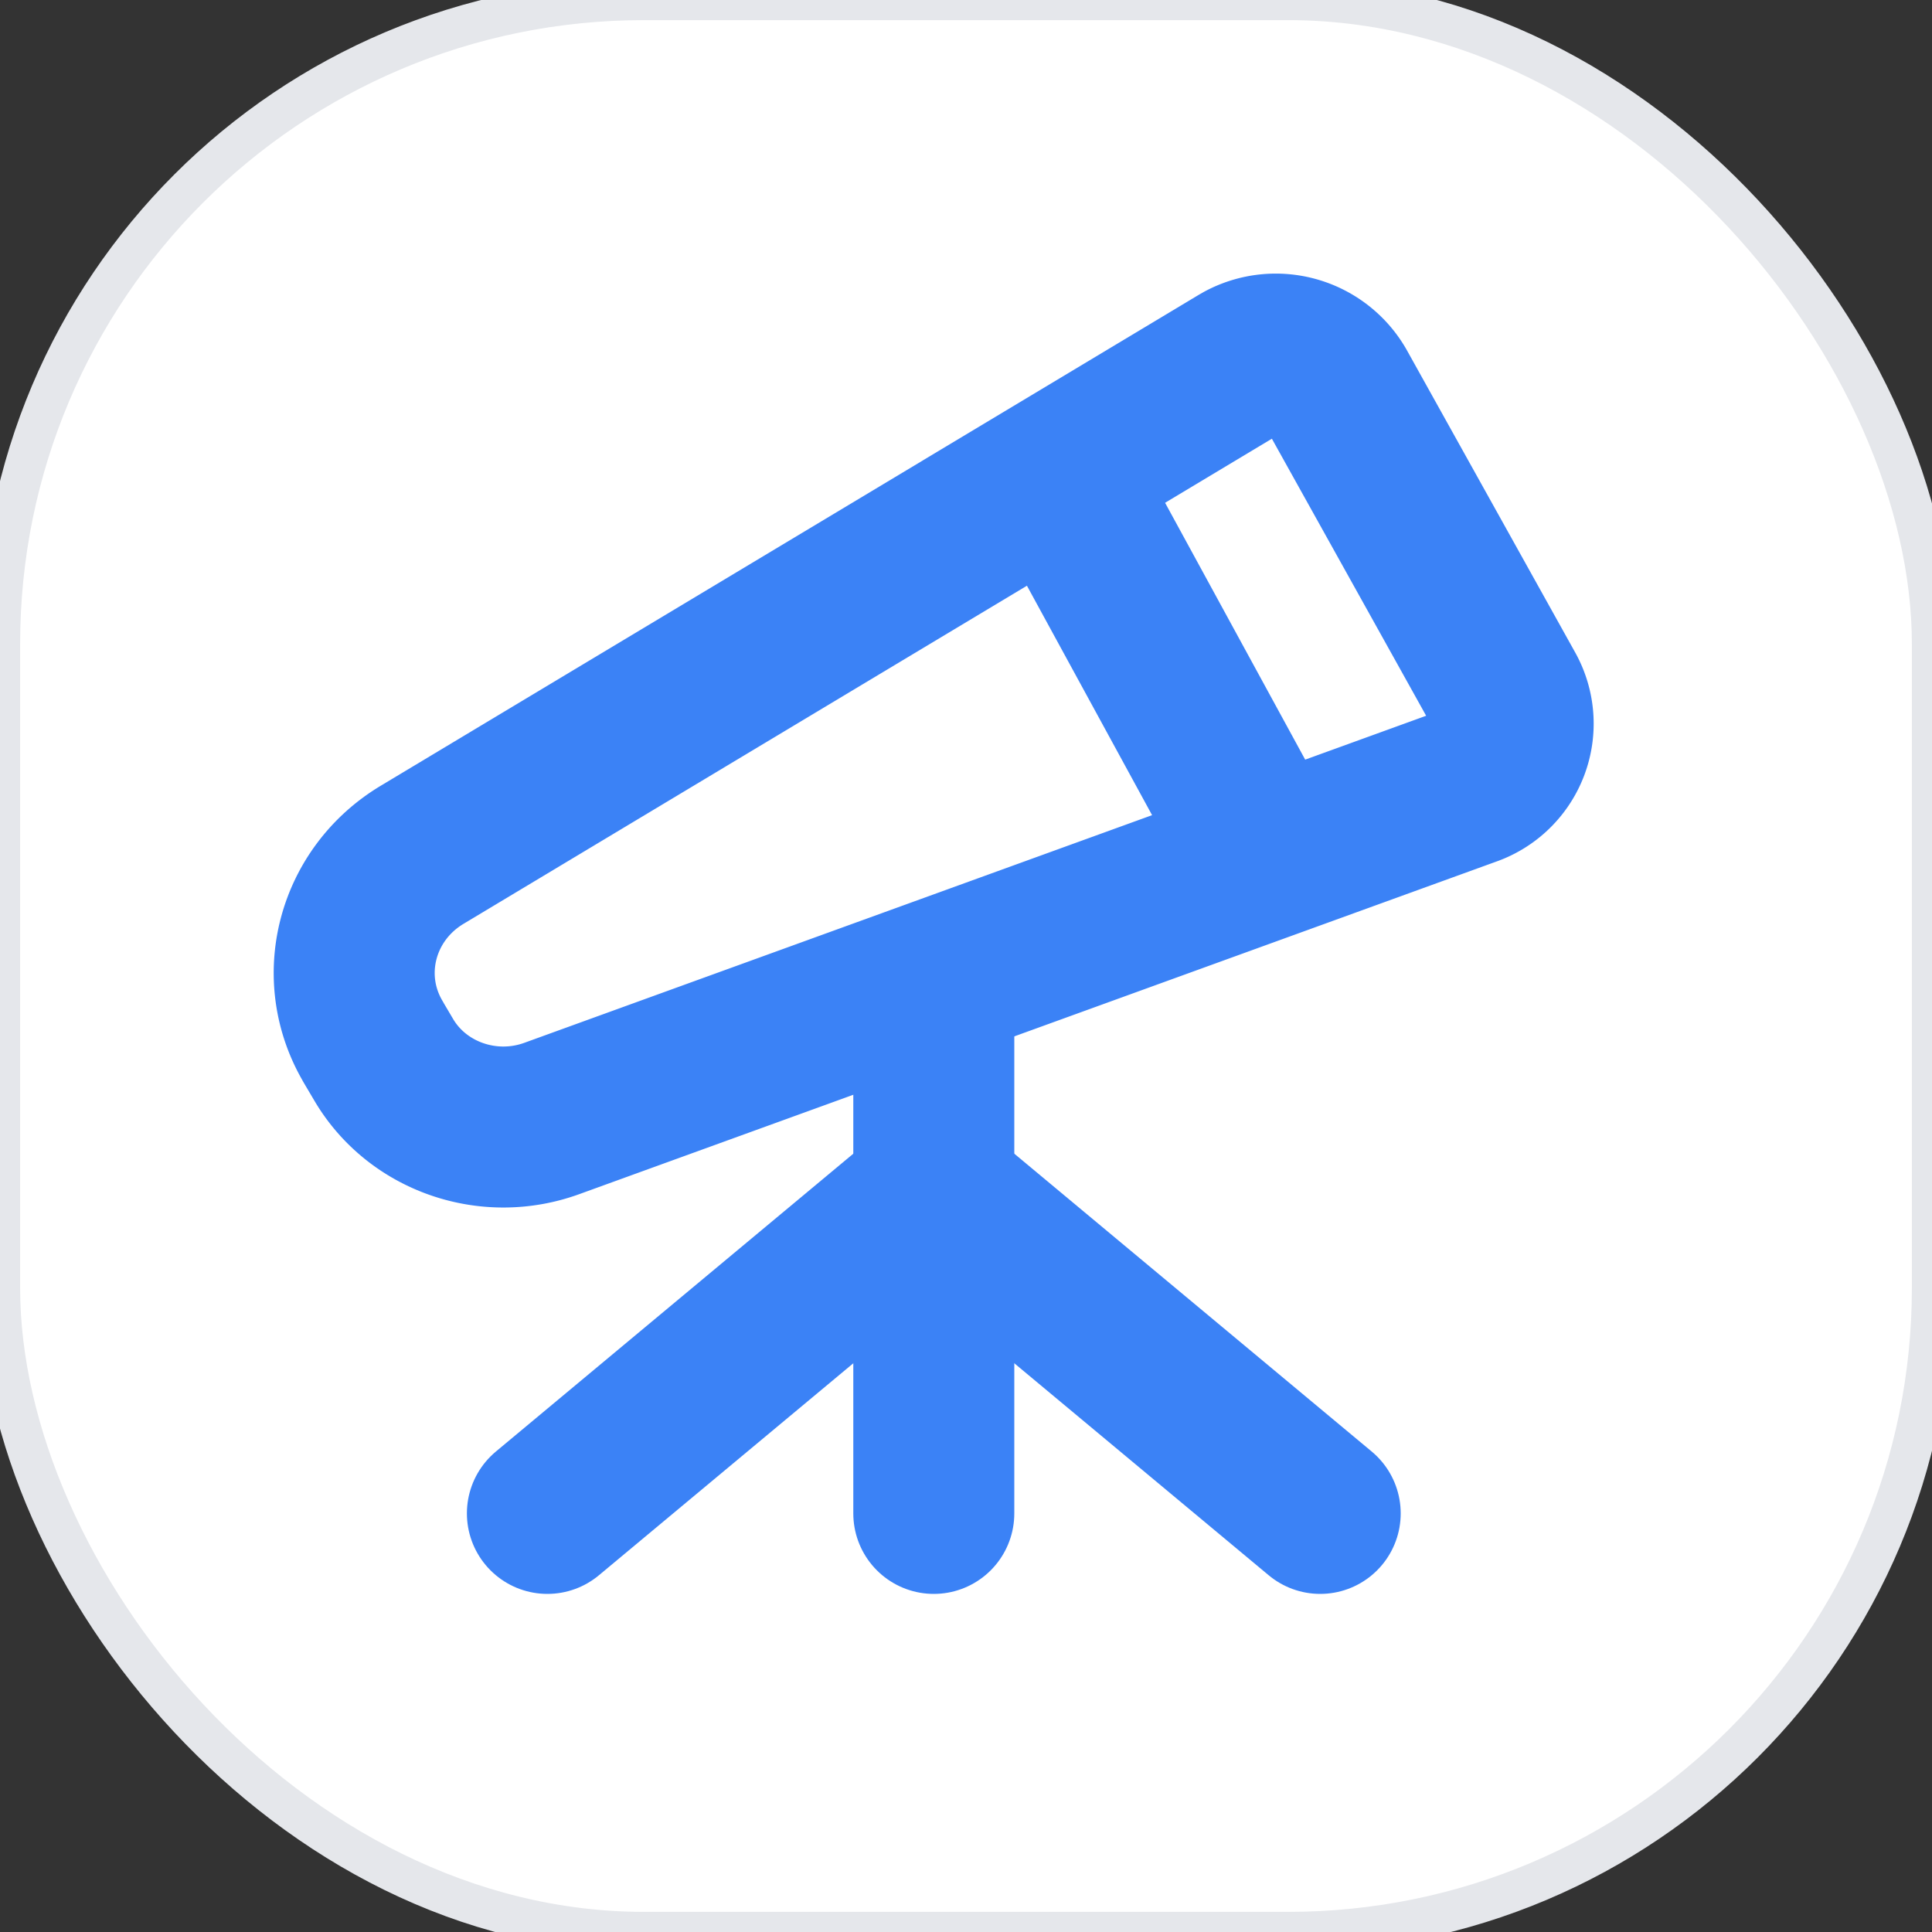
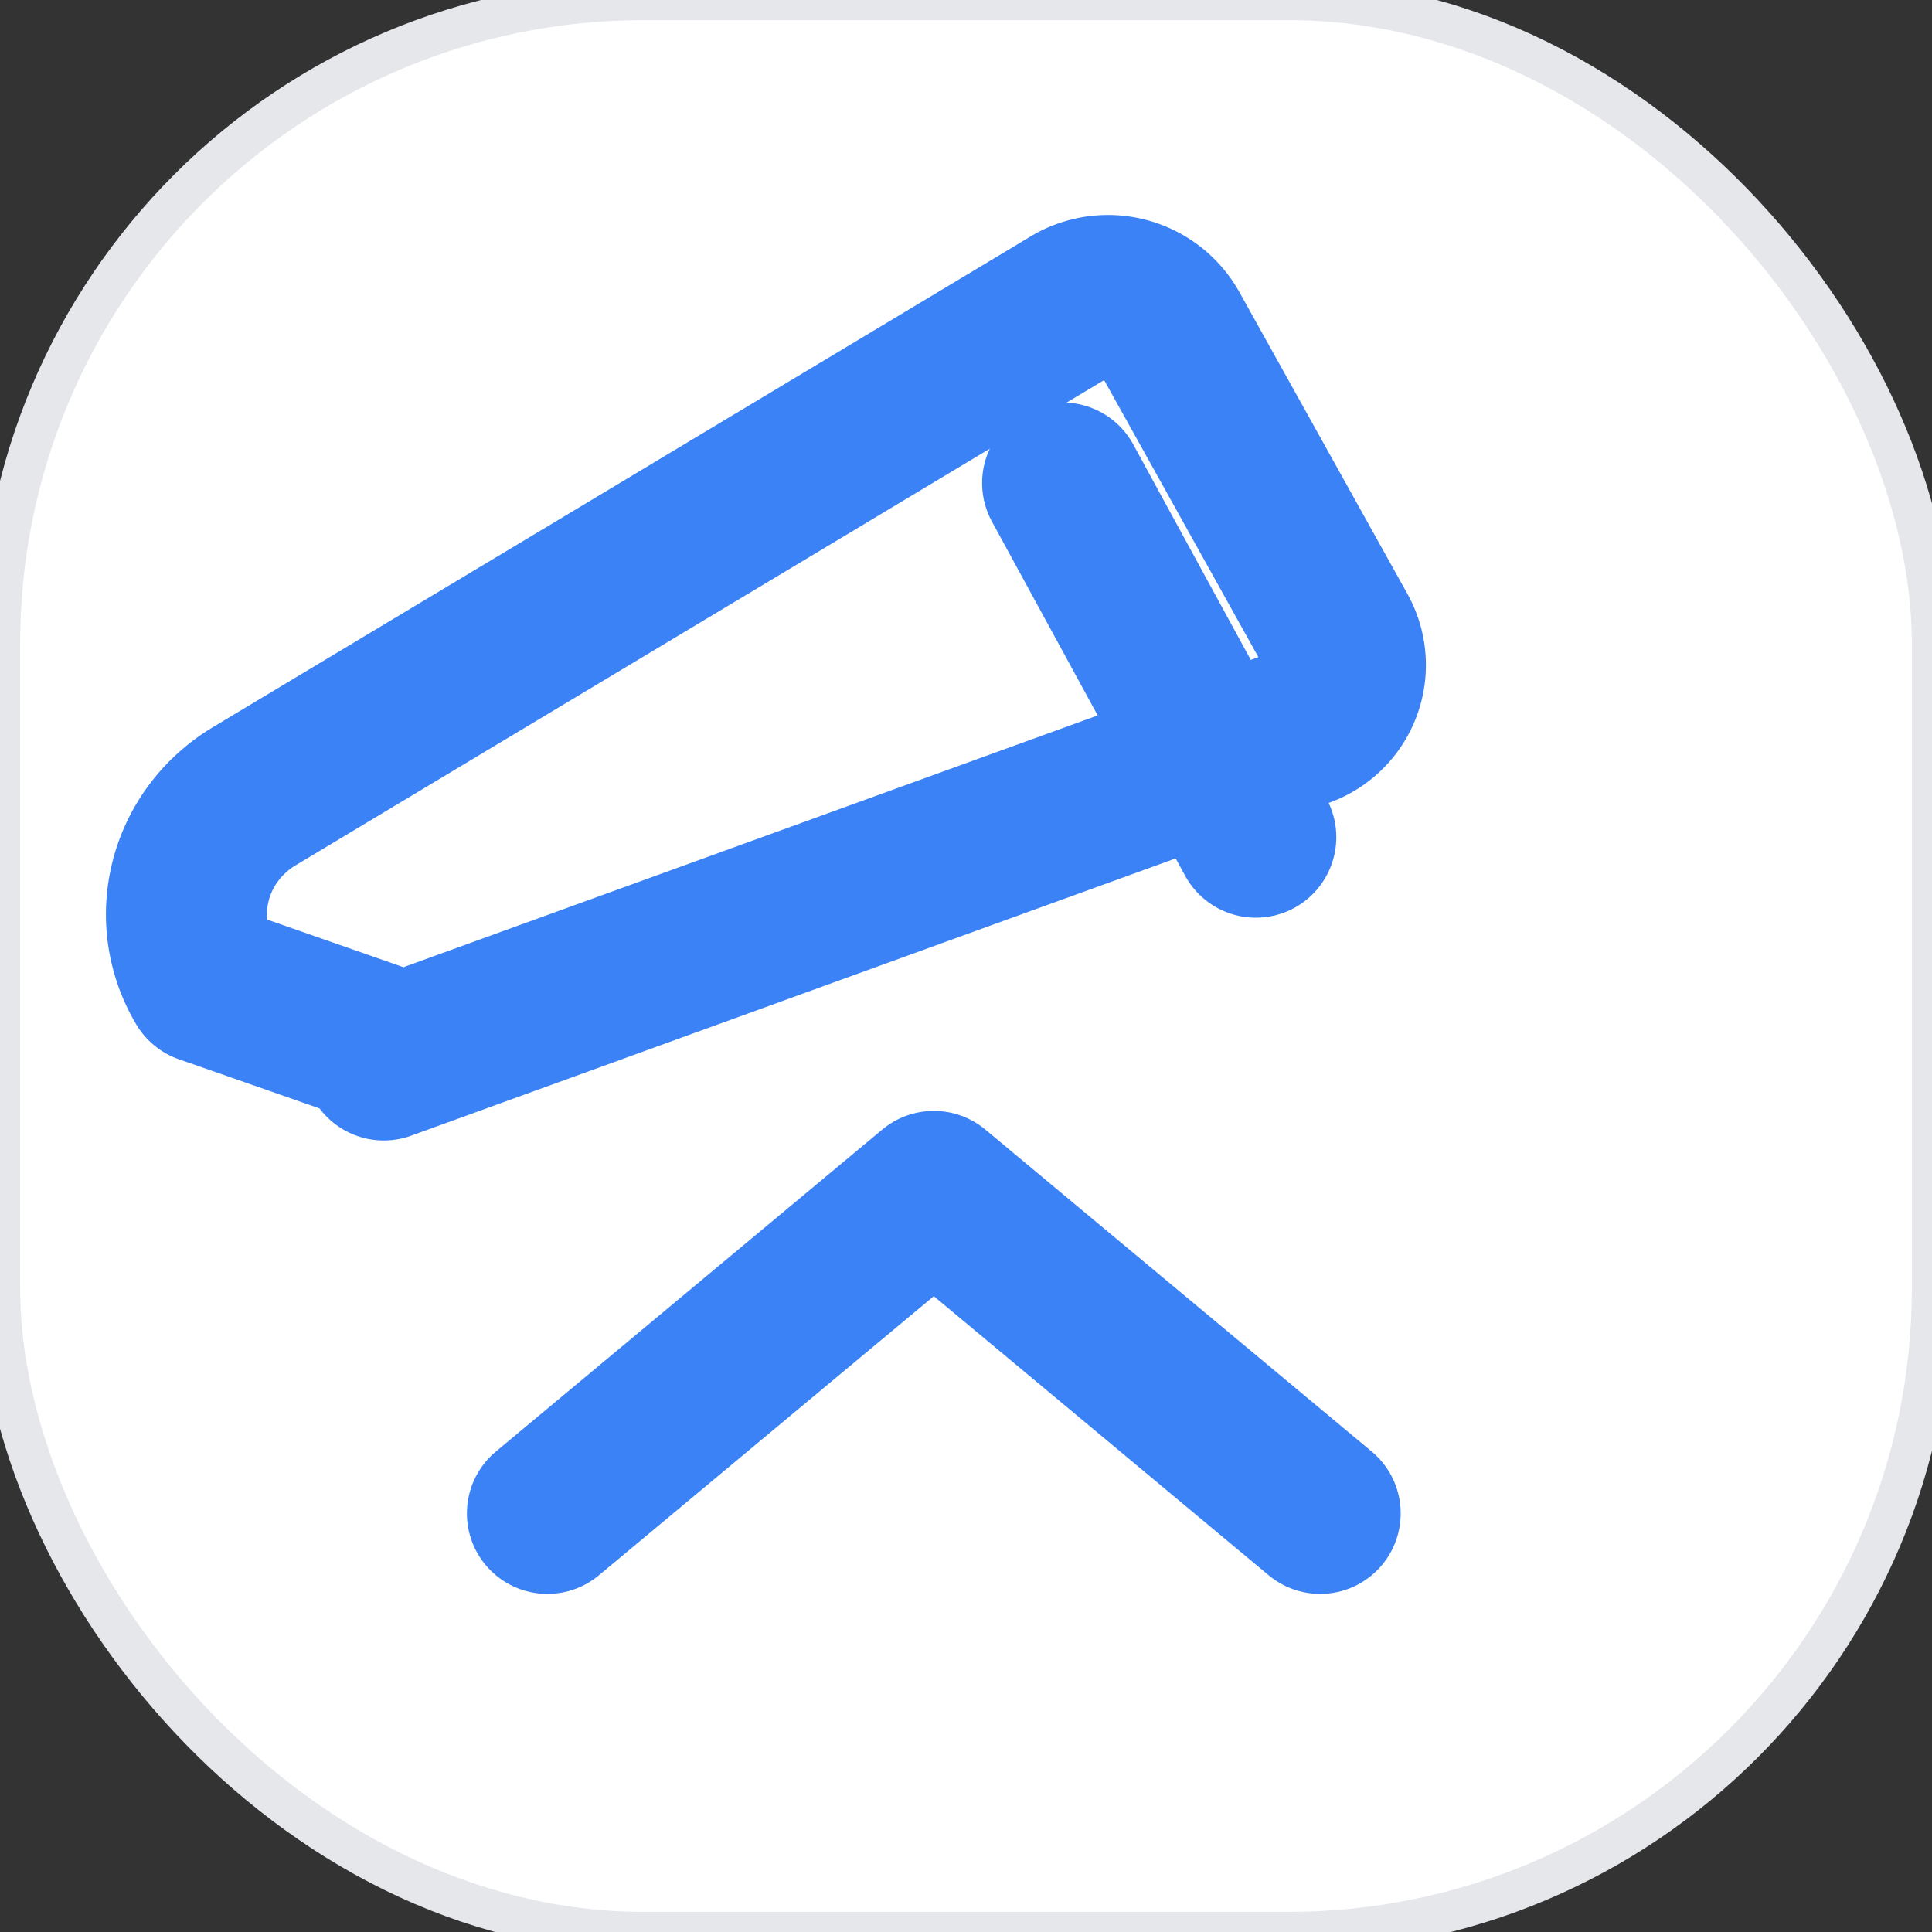
<svg xmlns="http://www.w3.org/2000/svg" width="48" height="48" viewBox="0 0 48 48">
  <rect x="0" y="0" width="48" height="48" fill="#333333" stroke="none" />
  <rect width="48" height="48" rx="16" fill="#ffffff" stroke="#e5e7eb" stroke-width="1" />
  <g transform="translate(4,4) scale(1.6)" fill="none" stroke="#3b82f6" stroke-width="2.5" stroke-linecap="round" stroke-linejoin="round">
    <path d="m6 21 6-5 6 5" />
-     <path d="M12 13v8" />
-     <path d="m3.294 13.678.166.281c.52.88 1.624 1.265 2.605.91l14.242-5.165a1.023 1.023 0 0 0 .565-1.456l-2.62-4.705a1.087 1.087 0 0 0-1.447-.42l-.056.032-12.694 7.618c-1.02.613-1.357 1.897-.76 2.905z" />
+     <path d="m3.294 13.678.166.281l14.242-5.165a1.023 1.023 0 0 0 .565-1.456l-2.62-4.705a1.087 1.087 0 0 0-1.447-.42l-.056.032-12.694 7.618c-1.02.613-1.357 1.897-.76 2.905z" />
    <path d="M14 5l3 5.5" />
  </g>
</svg>